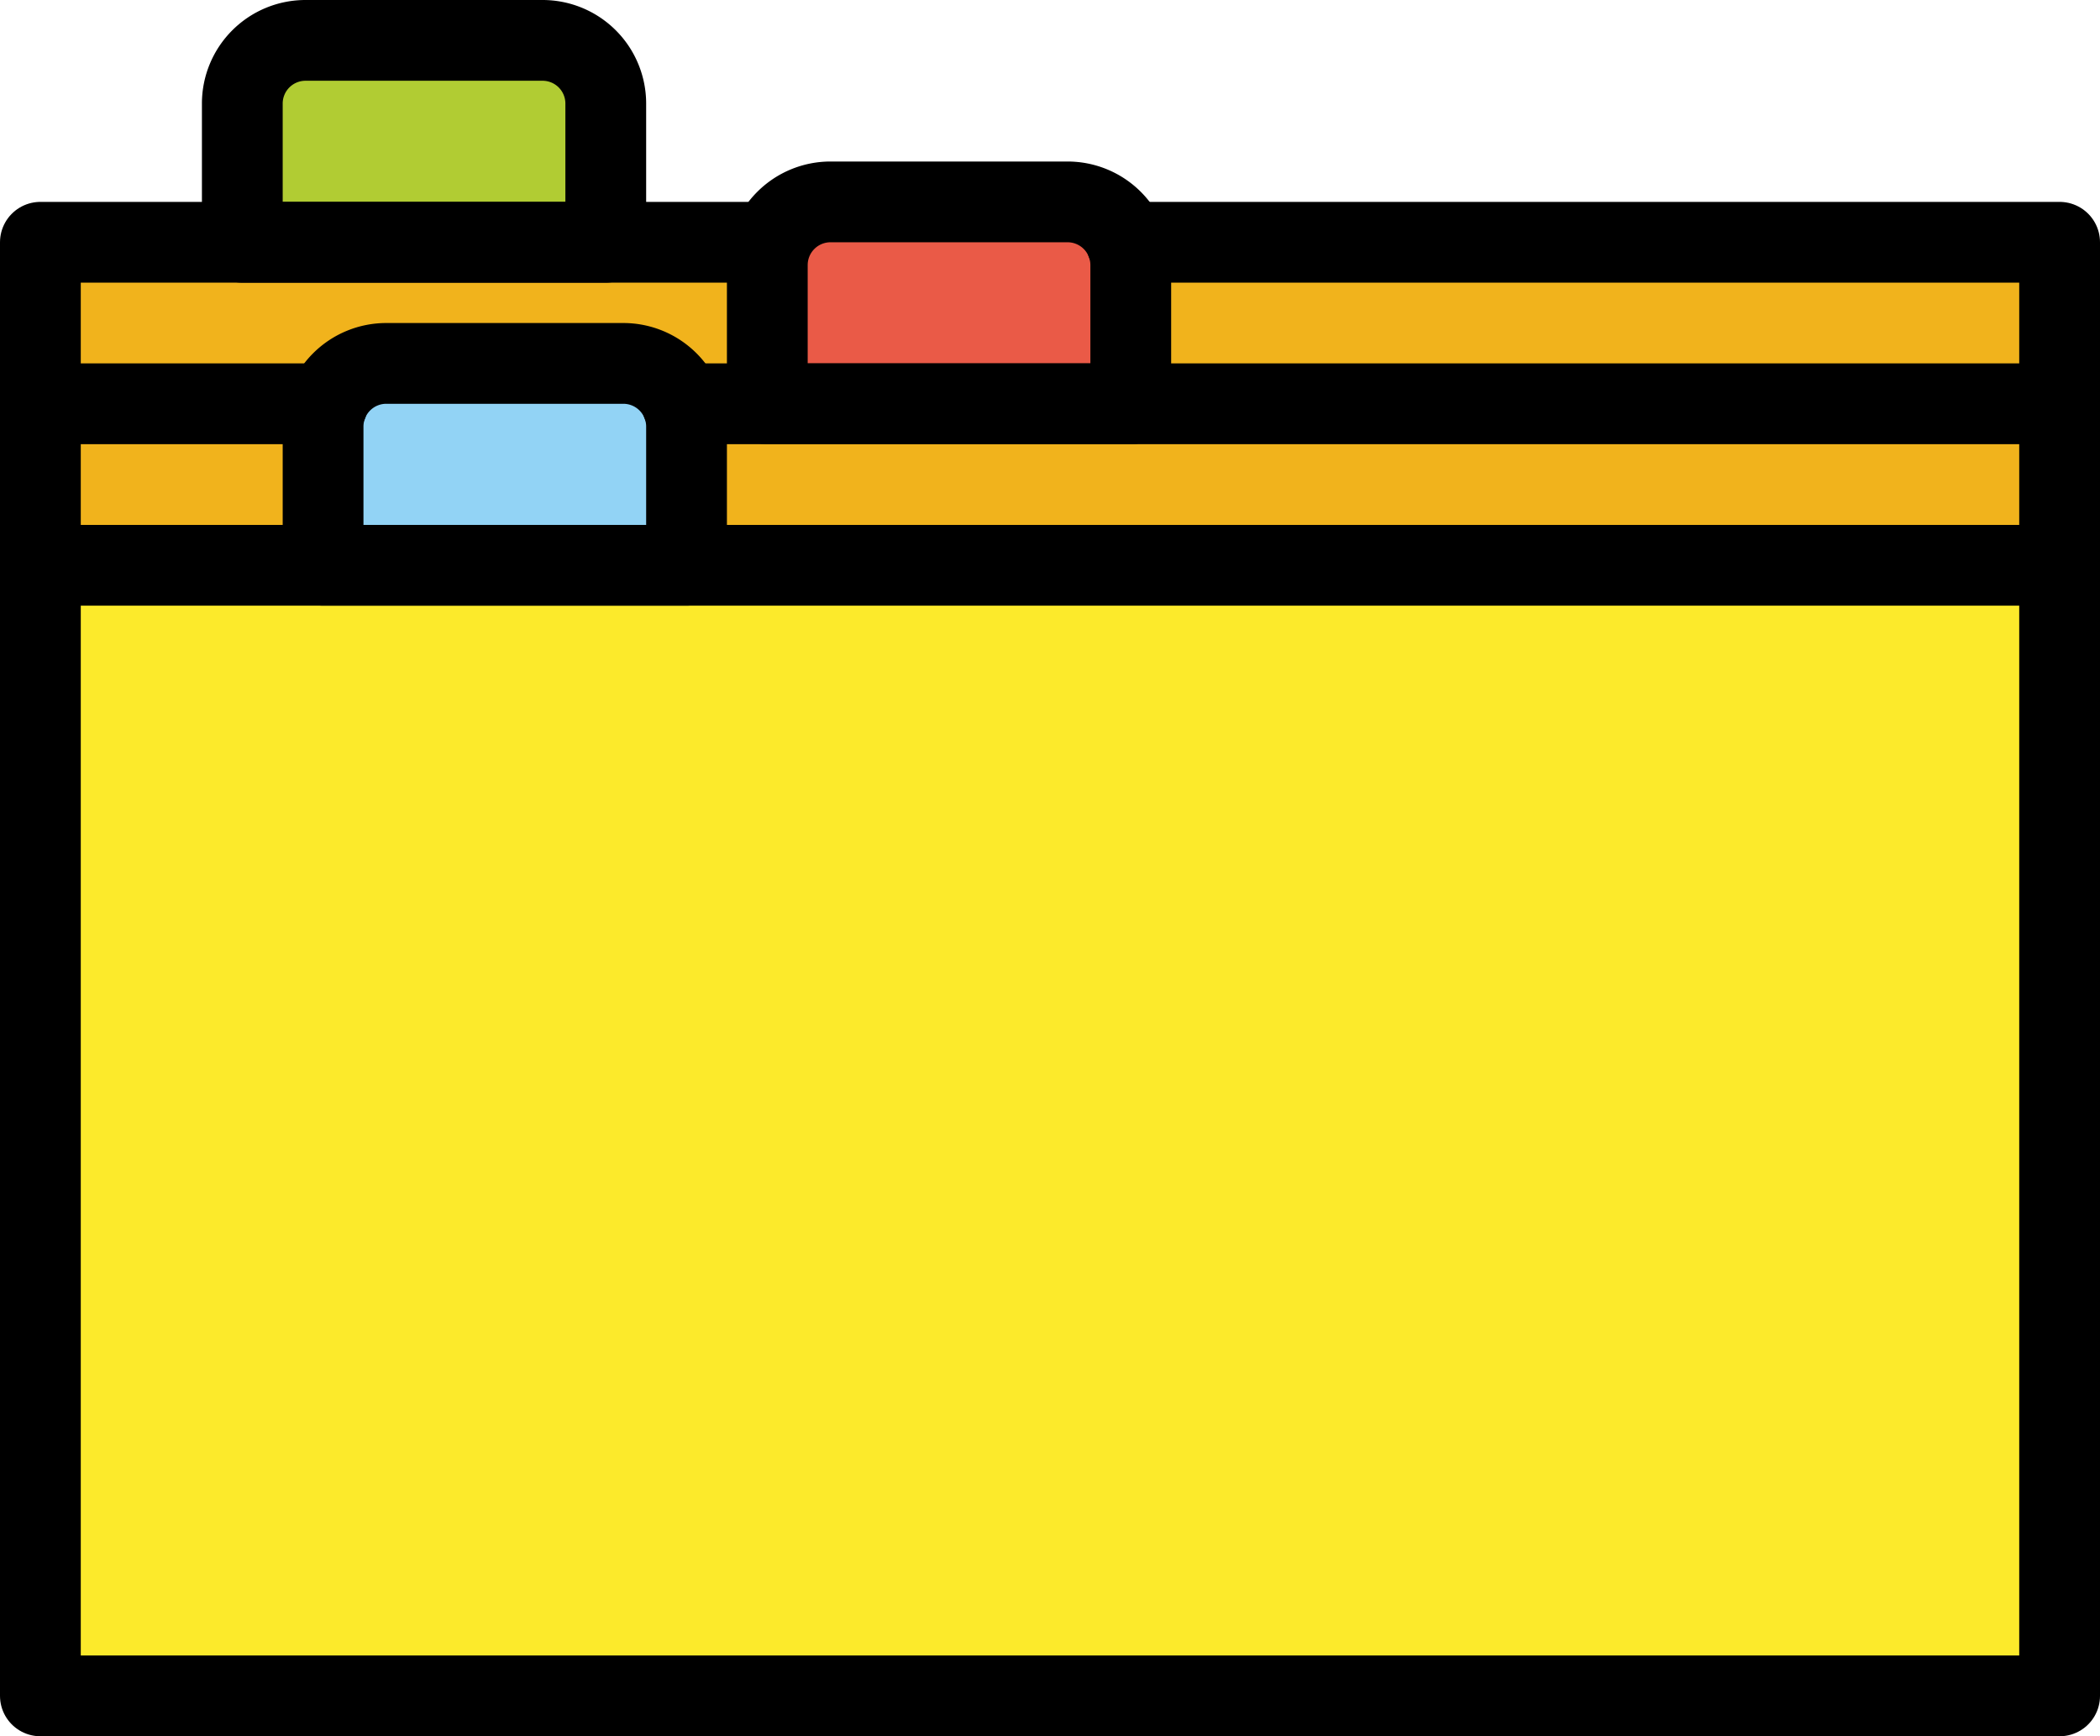
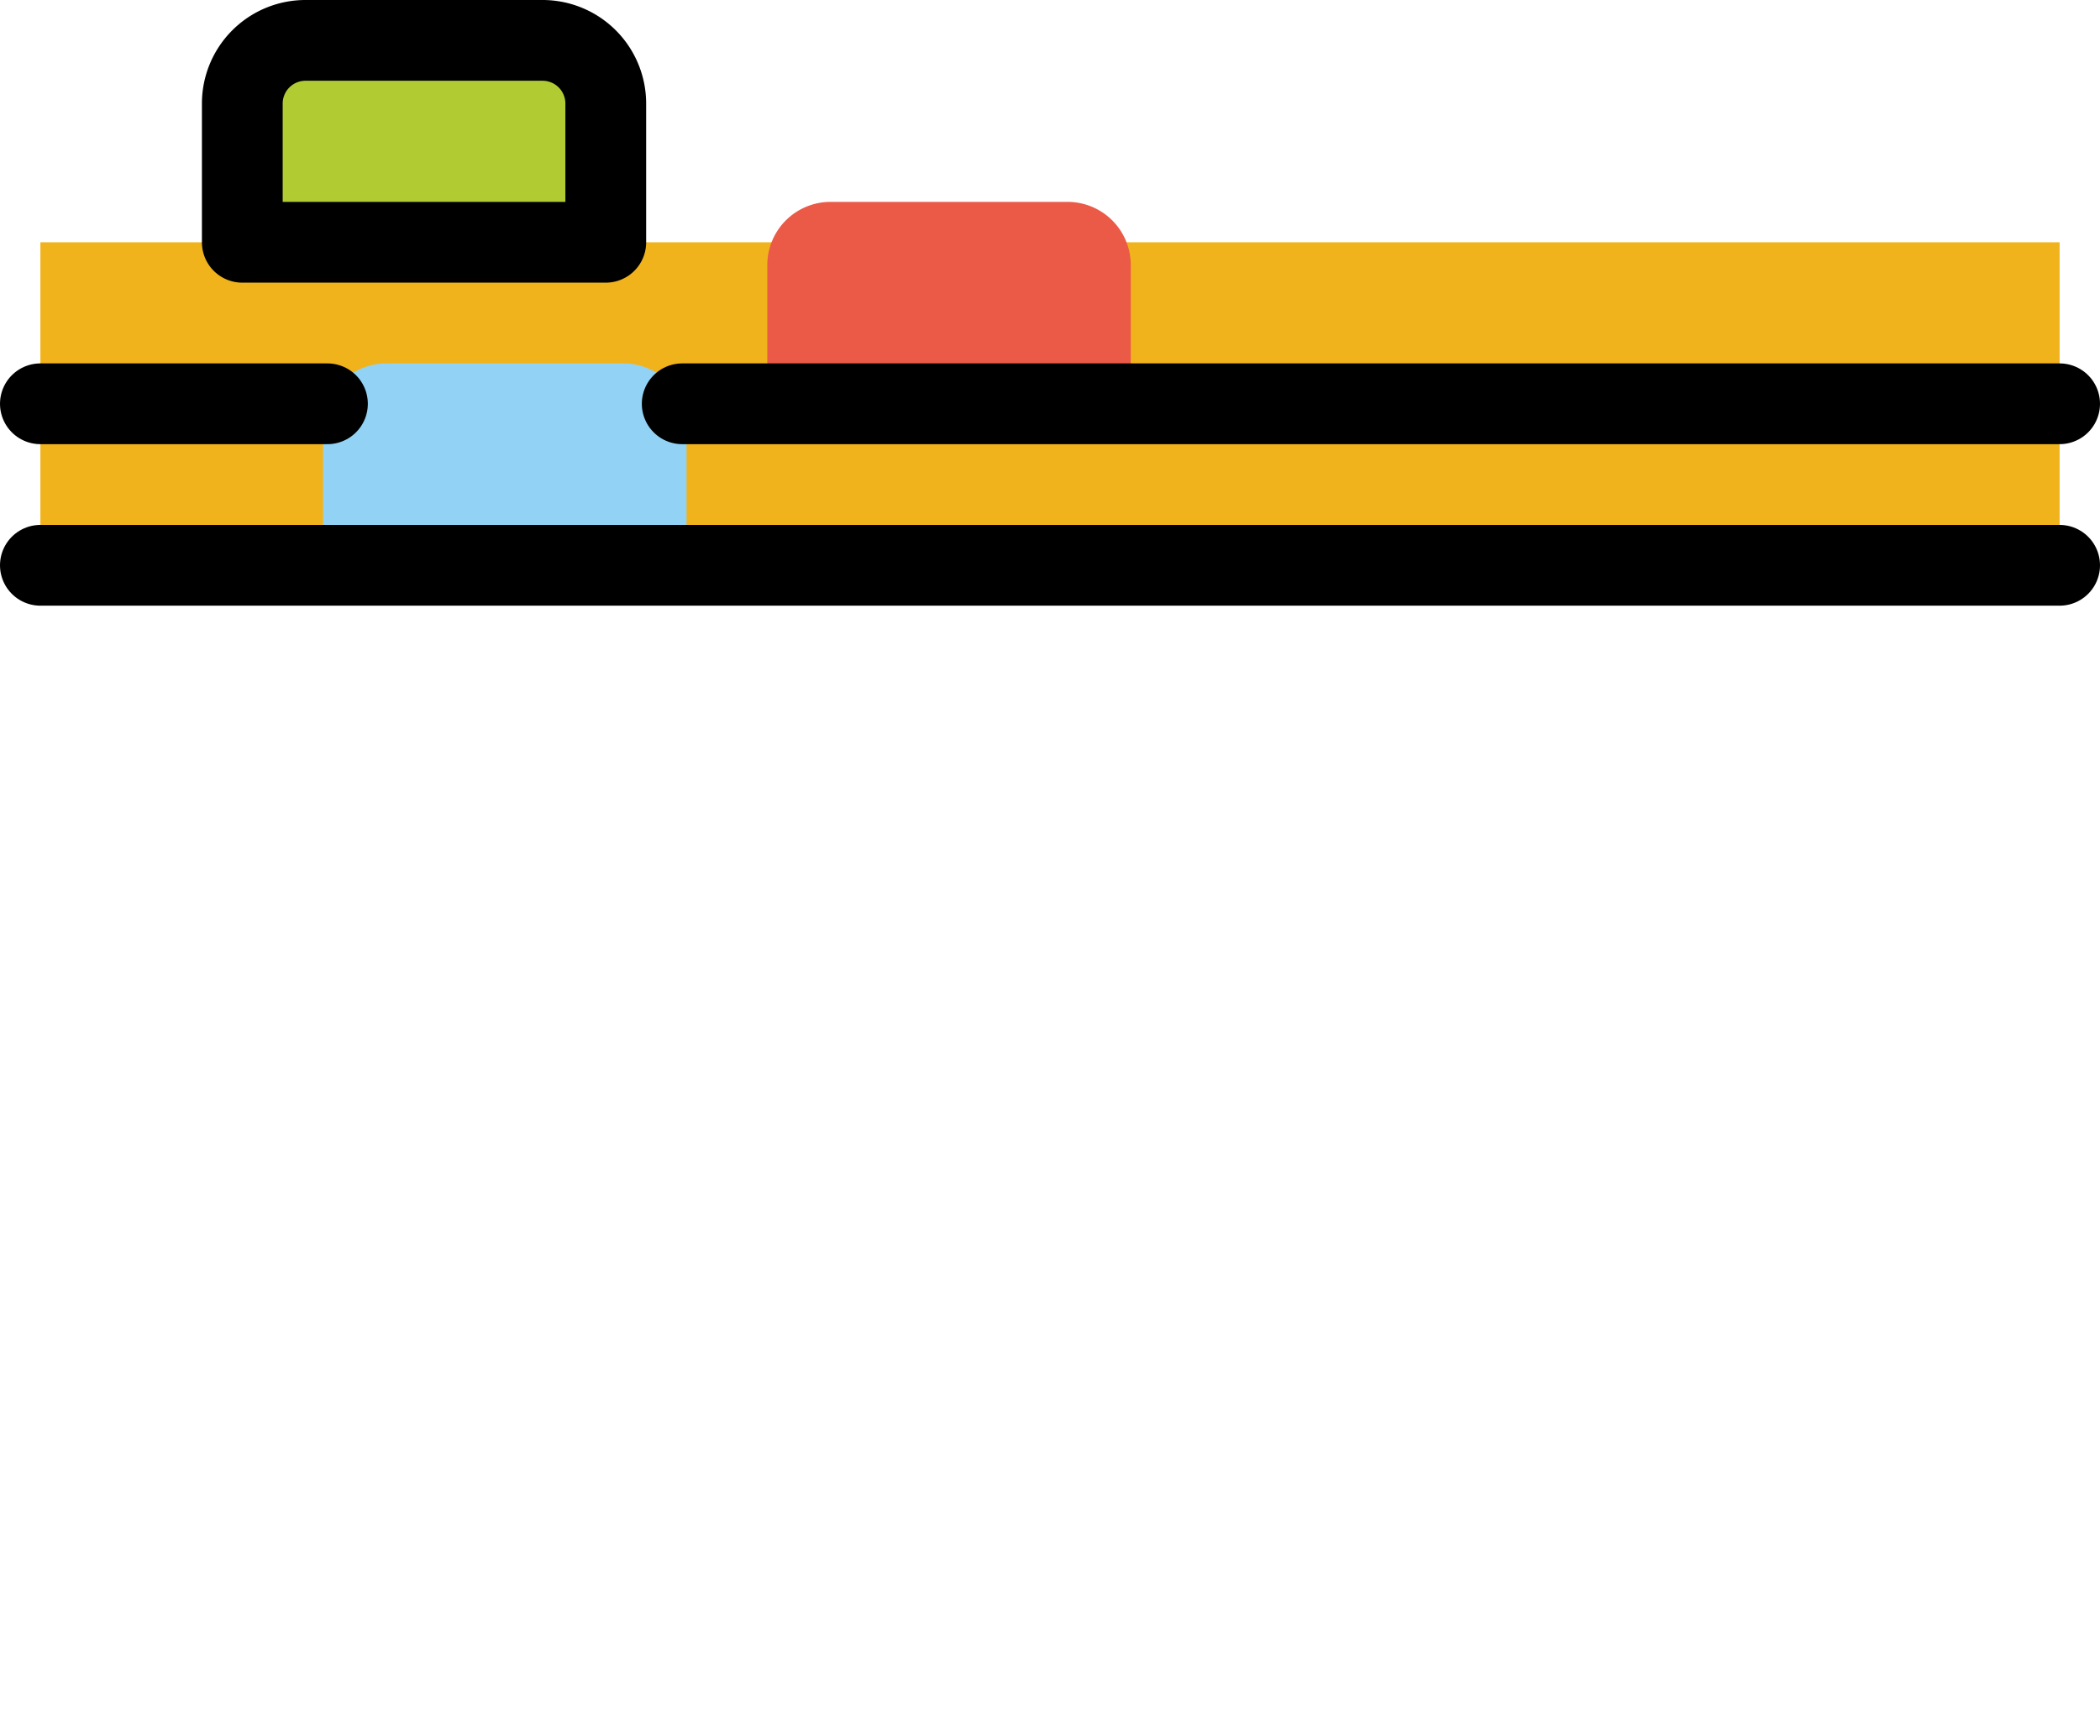
<svg xmlns="http://www.w3.org/2000/svg" xmlns:ns1="http://sodipodi.sourceforge.net/DTD/sodipodi-0.dtd" xmlns:ns2="http://www.inkscape.org/namespaces/inkscape" id="emoji" viewBox="0 0 52 43" version="1.1" ns1:docname="Ordner_1.svg" width="52" height="43" ns2:version="1.2.2 (732a01da63, 2022-12-09)">
  <defs id="defs517" />
  <ns1:namedview id="namedview515" pagecolor="#505050" bordercolor="#eeeeee" borderopacity="1" ns2:showpageshadow="0" ns2:pageopacity="0" ns2:pagecheckerboard="0" ns2:deskcolor="#505050" showgrid="false" ns2:zoom="3.2777778" ns2:cx="25.932203" ns2:cy="21.20339" ns2:window-width="1280" ns2:window-height="707" ns2:window-x="-9" ns2:window-y="-9" ns2:window-maximized="1" ns2:current-layer="emoji" />
  <g id="g668" transform="translate(-10,-15)">
    <g id="g650" ns2:transform-center-x="31.423729" ns2:transform-center-y="3.6610169">
      <g id="color">
-         <rect x="11" y="21" width="50" height="36" fill="#fcea2b" id="rect486" />
        <rect x="11" y="21" width="50" height="4" fill="#f1b31c" id="rect488" />
        <rect x="11" y="25" width="50" height="4" fill="#f1b31c" id="rect490" />
        <path fill="#b1cc33" d="m 17.565,16 h 5.87 A 1.565,1.565 0 0 1 25,17.565 V 21 H 16 V 17.565 A 1.565,1.565 0 0 1 17.565,16 Z" id="path492" />
        <path fill="#ea5a47" d="m 30.565,20 h 5.87 A 1.565,1.565 0 0 1 38,21.565 V 25 H 29 V 21.565 A 1.565,1.565 0 0 1 30.565,20 Z" id="path494" />
        <path fill="#92d3f5" d="m 19.565,24 h 5.87 A 1.565,1.565 0 0 1 27,25.565 V 29 H 18 V 25.565 A 1.565,1.565 0 0 1 19.565,24 Z" id="path496" />
      </g>
    </g>
    <g id="line">
      <line x1="11" x2="61" y1="29" y2="29" fill="none" stroke="#000000" stroke-linecap="round" stroke-linejoin="round" stroke-width="2" id="line499" />
      <line x1="26.893" x2="61" y1="25" y2="25" fill="none" stroke="#000000" stroke-linecap="round" stroke-linejoin="round" stroke-width="2" id="line501" />
      <line x1="11" x2="18.108" y1="25" y2="25" fill="none" stroke="#000000" stroke-linecap="round" stroke-linejoin="round" stroke-width="2" id="line503" />
-       <polyline fill="none" stroke="#000000" stroke-linecap="round" stroke-linejoin="round" stroke-width="2" points="29 21 11 21 11 57 61 57 61 21 37.893 21" id="polyline505" />
      <path fill="none" stroke="#000000" stroke-linecap="round" stroke-linejoin="round" stroke-width="2" d="m 17.565,16 h 5.87 A 1.565,1.565 0 0 1 25,17.565 V 21 H 16 V 17.565 A 1.565,1.565 0 0 1 17.565,16 Z" id="path507" />
-       <path fill="none" stroke="#000000" stroke-linecap="round" stroke-linejoin="round" stroke-width="2" d="m 30.565,20 h 5.87 A 1.565,1.565 0 0 1 38,21.565 V 25 H 29 V 21.565 A 1.565,1.565 0 0 1 30.565,20 Z" id="path509" />
-       <path fill="none" stroke="#000000" stroke-linecap="round" stroke-linejoin="round" stroke-width="2" d="m 19.565,24 h 5.87 A 1.565,1.565 0 0 1 27,25.565 V 29 H 18 V 25.565 A 1.565,1.565 0 0 1 19.565,24 Z" id="path511" />
    </g>
  </g>
</svg>